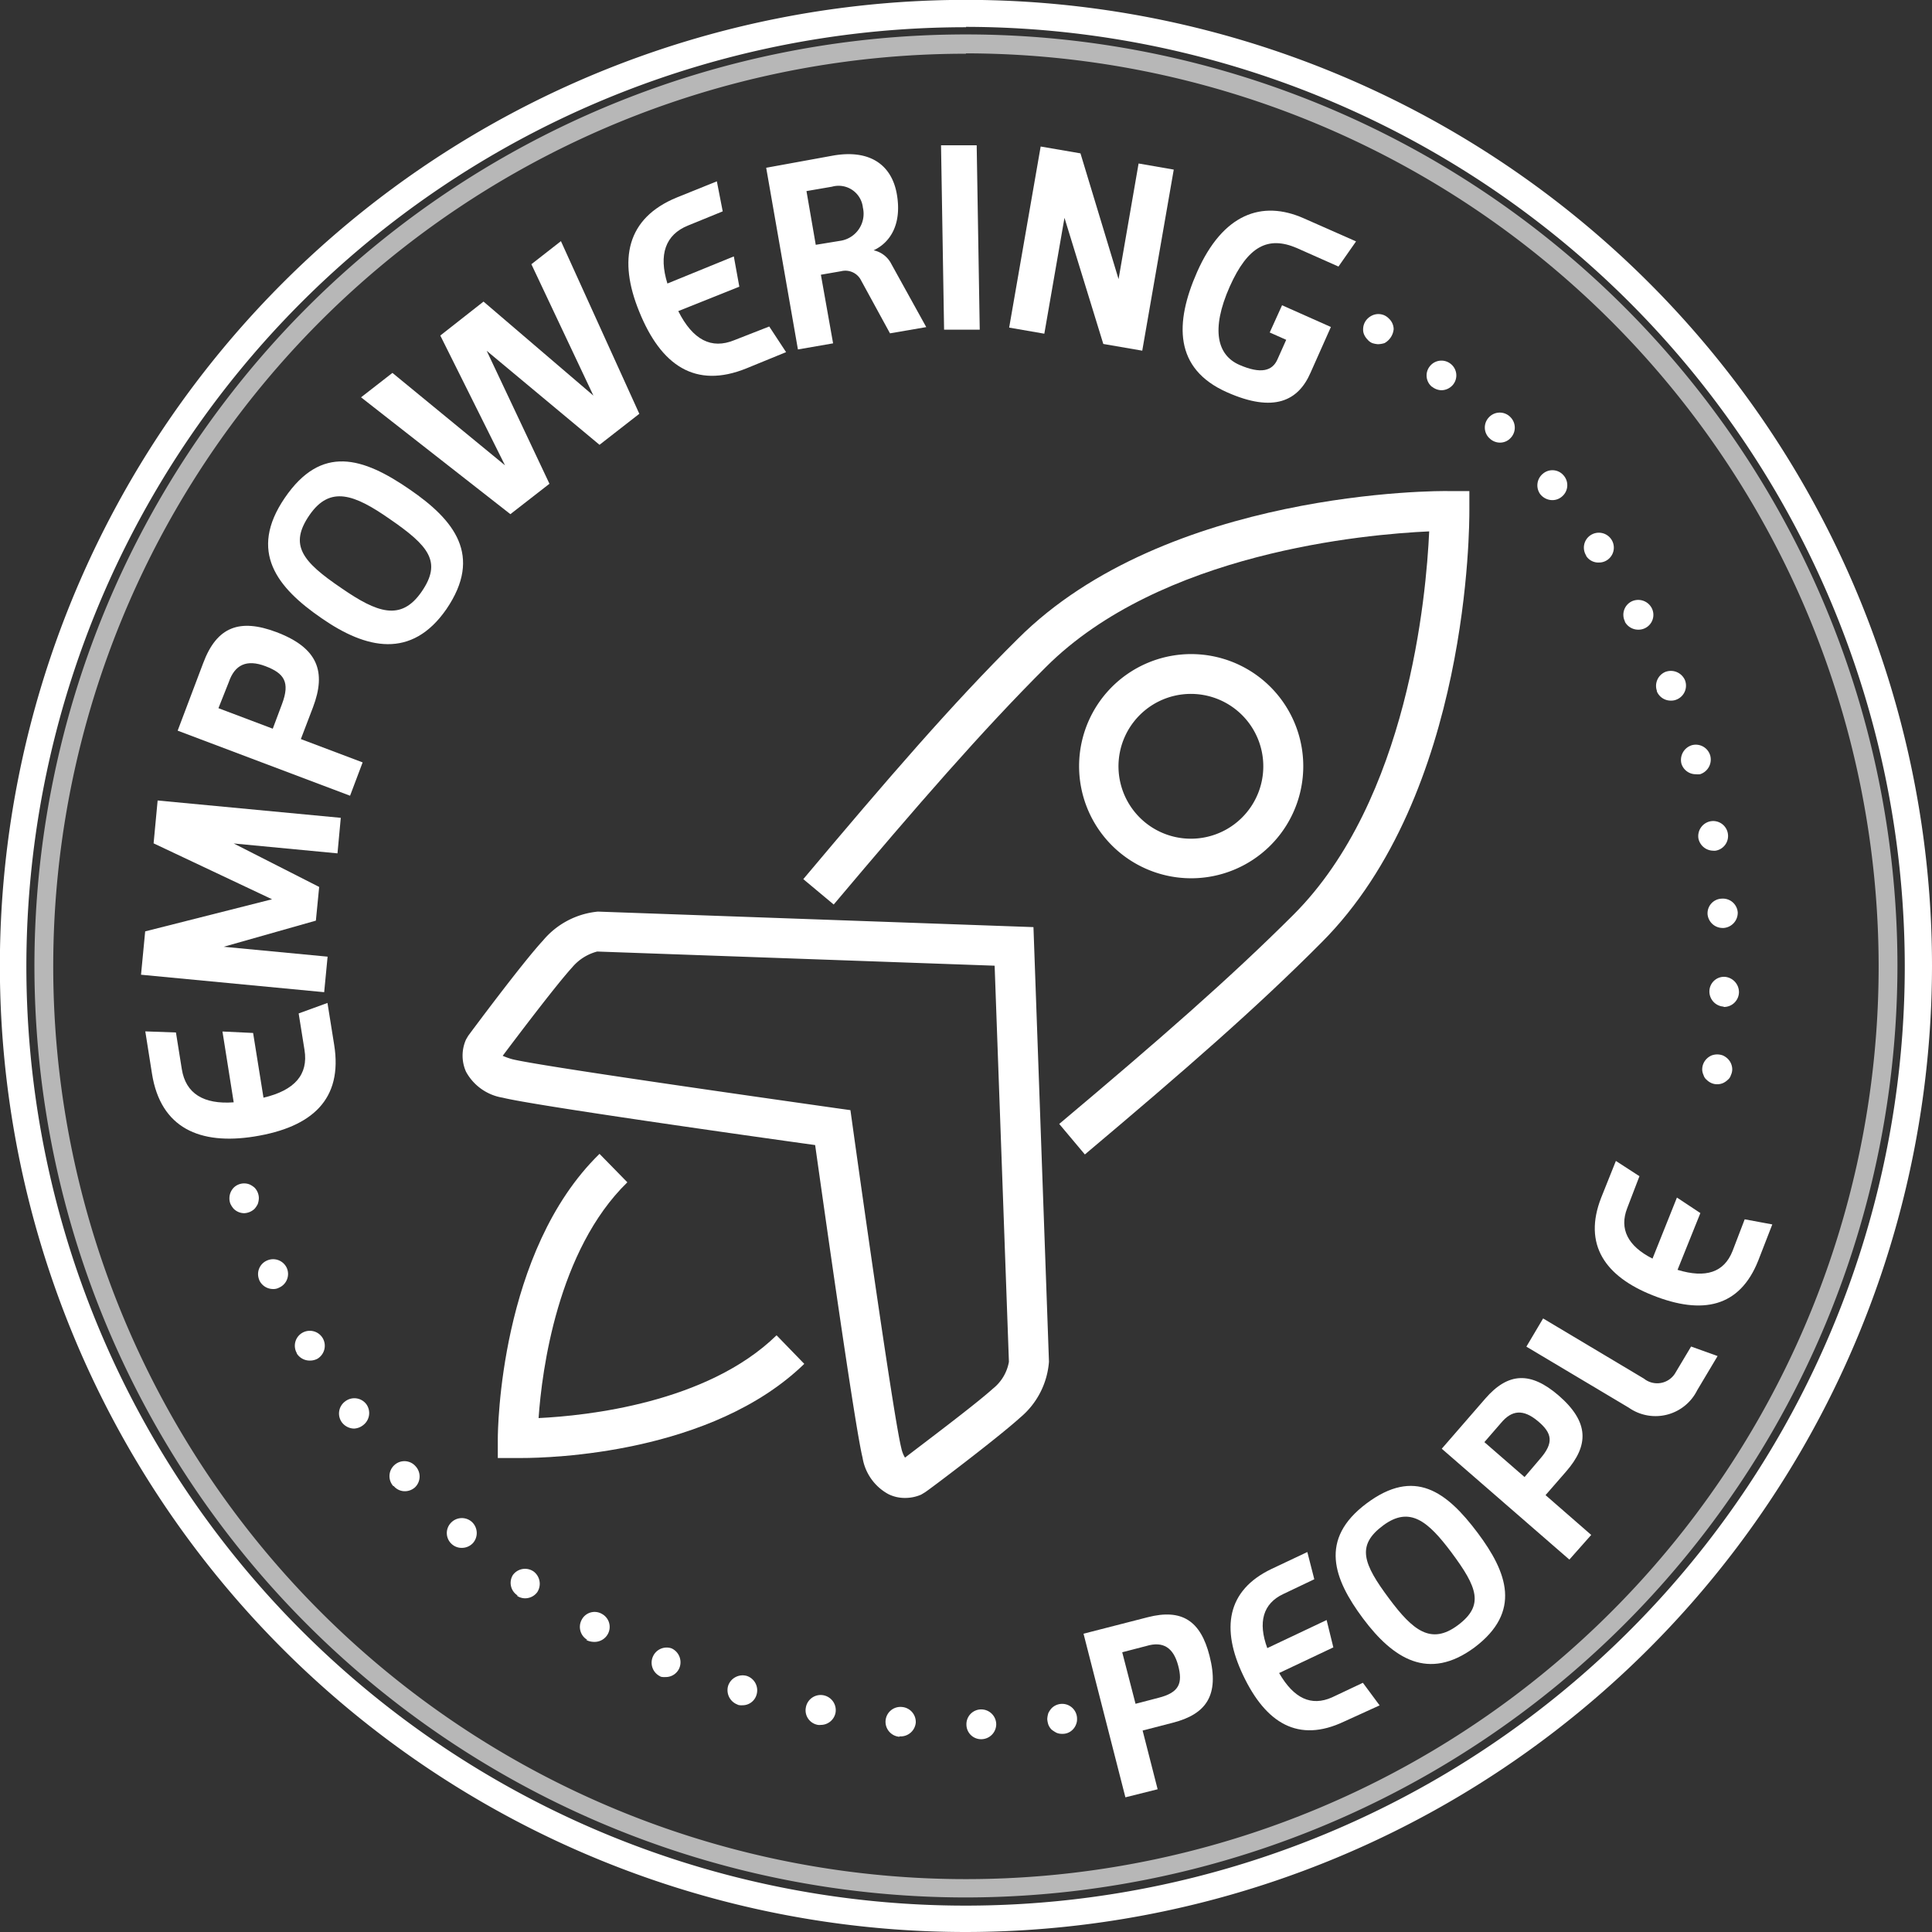
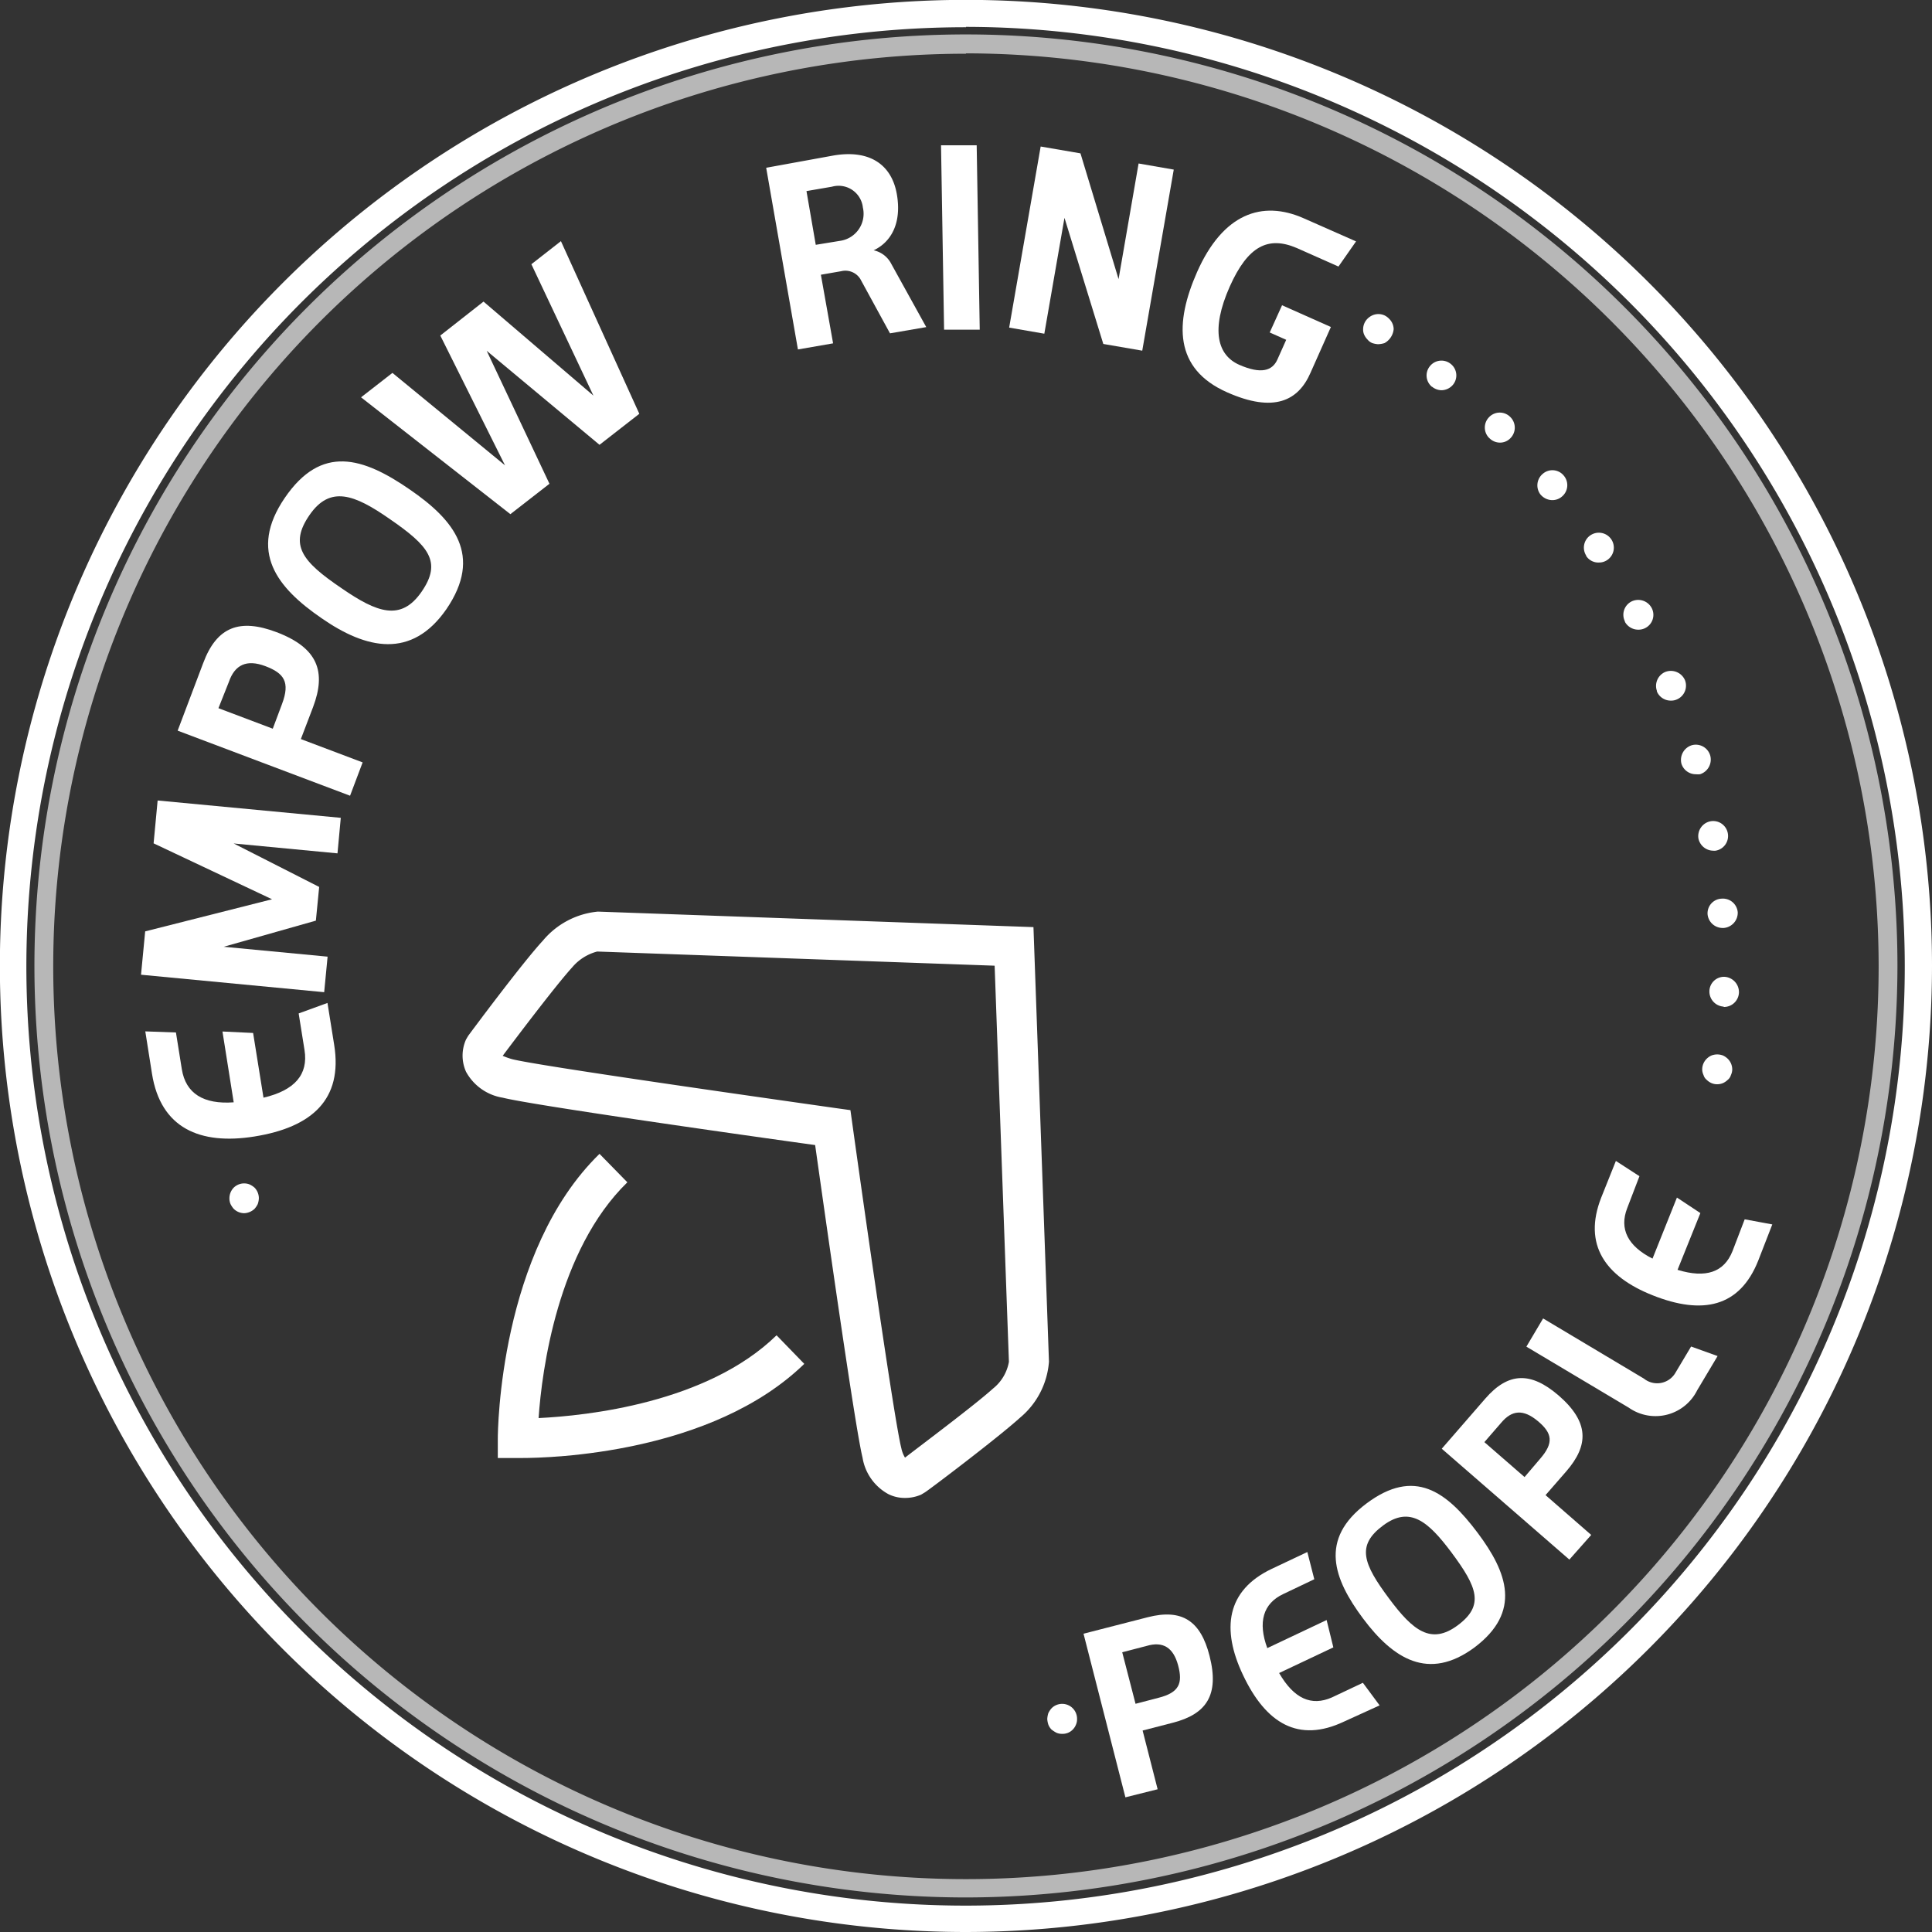
<svg xmlns="http://www.w3.org/2000/svg" viewBox="0 0 158.23 158.23">
  <rect x="0" y="0" width="158.23" height="158.23" fill="#333333" stroke="none" />
  <defs>
    <style>.cls-1{fill:#fff;}.cls-2{fill:#b7b7b7;}</style>
  </defs>
  <g id="Capa_2" data-name="Capa 2">
    <g id="Capa_1-2" data-name="Capa 1">
      <path class="cls-1" d="M79.11,158.23a79.12,79.12,0,1,1,79.12-79.12A79.2,79.2,0,0,1,79.11,158.23Zm0-156A76.92,76.92,0,1,0,156,79.11,77,77,0,0,0,79.11,2.2Z" />
      <path class="cls-2" d="M79.11,155.4A76.29,76.29,0,1,1,155.4,79.11,76.37,76.37,0,0,1,79.11,155.4Zm0-151a74.75,74.75,0,1,0,74.75,74.74A74.83,74.83,0,0,0,79.11,4.37Z" />
      <path class="cls-1" d="M140.64,88.8a1.18,1.18,0,0,1-.46-.09,1.28,1.28,0,0,1-.4-.27.77.77,0,0,1-.26-.39,1.11,1.11,0,0,1-.11-.46,1.23,1.23,0,0,1,.37-.88,1.28,1.28,0,0,1,.4-.27,1.32,1.32,0,0,1,.92,0,1.41,1.41,0,0,1,.4.27,1.23,1.23,0,0,1,.37.88,1.11,1.11,0,0,1-.11.46.77.77,0,0,1-.26.39,1.41,1.41,0,0,1-.4.27A1.25,1.25,0,0,1,140.64,88.8Z" />
      <path class="cls-1" d="M141.15,82.44A1.24,1.24,0,0,1,140,81.16h0A1.2,1.2,0,0,1,141.23,80h0a1.26,1.26,0,0,1,1.19,1.28h0a1.23,1.23,0,0,1-1.23,1.19h0Zm-1.3-7.55A1.2,1.2,0,0,1,141,73.6h0a1.22,1.22,0,0,1,1.32,1.12h0A1.25,1.25,0,0,1,141.17,76h-.09A1.24,1.24,0,0,1,139.85,74.89Zm-.75-6.22a1.24,1.24,0,0,1,1-1.41h0a1.22,1.22,0,0,1,1.41,1h0a1.22,1.22,0,0,1-1,1.41h0a.94.94,0,0,1-.22,0h0A1.25,1.25,0,0,1,139.1,68.67Zm-1.39-6.12a1.26,1.26,0,0,1,.86-1.52h0a1.23,1.23,0,0,1,1.5.86h0a1.26,1.26,0,0,1-.84,1.52h0a1.86,1.86,0,0,1-.33,0h0A1.23,1.23,0,0,1,137.71,62.55Zm-2-5.94a1.24,1.24,0,0,1,.68-1.58h0a1.26,1.26,0,0,1,1.61.68h0a1.23,1.23,0,0,1-.68,1.58h0a1.12,1.12,0,0,1-.47.09h0A1.23,1.23,0,0,1,135.69,56.61Zm-2.62-5.7a1.22,1.22,0,0,1,.53-1.65h0a1.25,1.25,0,0,1,1.65.53h0a1.21,1.21,0,0,1-.53,1.65h0a1.2,1.2,0,0,1-.55.13h0A1.25,1.25,0,0,1,133.07,50.91Zm-3.17-5.39h0a1.22,1.22,0,0,1,.35-1.69h0a1.23,1.23,0,0,1,1.7.35h0a1.22,1.22,0,0,1-.36,1.7h0a1.18,1.18,0,0,1-.66.19h0A1.18,1.18,0,0,1,129.9,45.52Zm-3.74-5h0a1.23,1.23,0,0,1,.18-1.72h0a1.2,1.2,0,0,1,1.71.15h0a1.21,1.21,0,0,1-.15,1.72h0a1.19,1.19,0,0,1-.79.29h0A1.27,1.27,0,0,1,126.16,40.49Zm-4.22-4.65a1.21,1.21,0,0,1,0-1.71h0a1.21,1.21,0,0,1,1.74,0h0a1.22,1.22,0,0,1,0,1.73h0a1.17,1.17,0,0,1-.86.36h0A1.22,1.22,0,0,1,121.94,35.84Zm-4.67-4.18A1.2,1.2,0,0,1,117.1,30h0a1.21,1.21,0,0,1,1.71-.2v0a1.2,1.2,0,0,1,.18,1.72h0a1.25,1.25,0,0,1-.94.44h0A1.27,1.27,0,0,1,117.27,31.66Z" />
      <path class="cls-1" d="M112.85,28.19a2,2,0,0,1-.46-.09,1,1,0,0,1-.39-.29,1.36,1.36,0,0,1-.27-.39,1,1,0,0,1-.09-.46,1.22,1.22,0,0,1,.36-.86,1.36,1.36,0,0,1,.39-.27,1.21,1.21,0,0,1,1,0,1.26,1.26,0,0,1,.37.27,1.2,1.2,0,0,1,.38.86,1.46,1.46,0,0,1-.75,1.14A1.93,1.93,0,0,1,112.85,28.19Z" />
      <path class="cls-1" d="M20,99.36a1.23,1.23,0,0,1-.86-.36,1.76,1.76,0,0,1-.26-.39,1.16,1.16,0,0,1-.09-.49,1.25,1.25,0,0,1,.35-.85A1.22,1.22,0,0,1,20.43,97a1.68,1.68,0,0,1,.42.27,1.25,1.25,0,0,1,.35.85,1.58,1.58,0,0,1-.09.49,1.76,1.76,0,0,1-.26.39A1.31,1.31,0,0,1,20,99.36Z" />
-       <path class="cls-1" d="M79.15,141.24A1.21,1.21,0,0,1,80.34,140h0a1.23,1.23,0,0,1,1.25,1.19h0a1.23,1.23,0,0,1-1.21,1.25h0A1.2,1.2,0,0,1,79.15,141.24Zm-5.5,1a1.23,1.23,0,0,1-1.12-1.34h0a1.22,1.22,0,0,1,1.32-1.1h0A1.23,1.23,0,0,1,75,141.09h0a1.24,1.24,0,0,1-1.23,1.12h-.09ZM67,141.27a1.21,1.21,0,0,1-1-1.43h0a1.23,1.23,0,0,1,1.43-1h0a1.24,1.24,0,0,1,1,1.43h0a1.23,1.23,0,0,1-1.21,1h0A.86.86,0,0,1,67,141.27Zm-6.55-1.65v0a1.26,1.26,0,0,1-.82-1.54h0a1.25,1.25,0,0,1,1.54-.82h0a1.24,1.24,0,0,1,.79,1.54h0a1.19,1.19,0,0,1-1.16.86h0A1.07,1.07,0,0,1,60.41,139.62Zm-6.34-2.31a1.24,1.24,0,0,1-.64-1.63h0A1.23,1.23,0,0,1,55,135h0a1.25,1.25,0,0,1,.64,1.61h0a1.21,1.21,0,0,1-1.13.74h0A1.27,1.27,0,0,1,54.07,137.31Zm-6-3a1.23,1.23,0,0,1-.46-1.67h0a1.19,1.19,0,0,1,1.65-.46h0a1.21,1.21,0,0,1,.48,1.65h0a1.24,1.24,0,0,1-1.08.64h0A1.49,1.49,0,0,1,48,134.31Zm-5.7-3.63A1.22,1.22,0,0,1,42,129h0a1.23,1.23,0,0,1,1.71-.29h0A1.26,1.26,0,0,1,44,130.4h0a1.24,1.24,0,0,1-1,.5h0A1.19,1.19,0,0,1,42.32,130.68ZM37,126.46a1.21,1.21,0,0,1-.09-1.72h0a1.23,1.23,0,0,1,1.72-.11h0a1.24,1.24,0,0,1,.11,1.74h0a1.24,1.24,0,0,1-.92.4h0A1.2,1.2,0,0,1,37,126.46Zm-4.79-4.75a1.22,1.22,0,0,1,.09-1.72h0a1.21,1.21,0,0,1,1.73.09h0A1.23,1.23,0,0,1,34,121.8h0a1.24,1.24,0,0,1-.84.33h0A1.18,1.18,0,0,1,32.25,121.71ZM28,116.49a1.23,1.23,0,0,1,.26-1.71h0A1.23,1.23,0,0,1,30,115h0a1.24,1.24,0,0,1-.26,1.72h0A1.3,1.3,0,0,1,29,117h0A1.28,1.28,0,0,1,28,116.49Zm-3.68-5.65a1.22,1.22,0,0,1,.45-1.69h0a1.23,1.23,0,0,1,1.67.46h0a1.24,1.24,0,0,1-.44,1.67h0a1.29,1.29,0,0,1-.62.15h0A1.25,1.25,0,0,1,24.3,110.84Zm-3.08-6h0a1.21,1.21,0,0,1,.62-1.6h0a1.23,1.23,0,0,1,1.63.61h0a1.22,1.22,0,0,1-.64,1.61h0a.94.94,0,0,1-.48.11h0A1.24,1.24,0,0,1,21.22,104.81Z" />
      <path class="cls-1" d="M87,142a1.11,1.11,0,0,1-.48-.09,2.7,2.7,0,0,1-.4-.26,1.2,1.2,0,0,1-.26-.4,1.87,1.87,0,0,1-.09-.46,1.93,1.93,0,0,1,.09-.49,1.76,1.76,0,0,1,.26-.39,1.22,1.22,0,0,1,2.09.88,1.08,1.08,0,0,1-.09.46,1.2,1.2,0,0,1-.26.4A1.14,1.14,0,0,1,87,142Z" />
      <path class="cls-1" d="M27.37,85.58c.71,4.44-1.79,6.74-6.54,7.5-4.46.71-7.67-.69-8.38-5.13l-.55-3.48,2.51.09.48,3c.32,2,1.78,2.9,4.25,2.72l-.92-5.8,2.51.12.85,5.3C24.14,89.3,25.26,88,24.94,86l-.48-3,2.36-.86Z" />
      <path class="cls-1" d="M27.64,69.89l-8.5-.81,7,3.56-.27,2.76-7.55,2.14,8.51.81-.28,2.91-15-1.43.34-3.55,10.39-2.63-9.7-4.58.33-3.51,15,1.42Z" />
      <path class="cls-1" d="M28.67,65.17,14.55,59.84l2.09-5.53c1.12-3,3-3.67,6-2.54,3.41,1.29,4.09,3.25,3,6.14l-1,2.62,5.06,1.91ZM23.1,57.65c.67-1.79.17-2.51-1.36-3.09s-2.51-.13-3,1.3L17.89,58l4.45,1.68Z" />
      <path class="cls-1" d="M26.32,50.62c-3.62-2.49-6-5.44-3-9.84s6.4-3.34,10.24-.69c3.63,2.49,6,5.4,3,9.8C33.71,54,30,53.18,26.32,50.62Zm5.59-8.12c-2.87-2-4.87-2.77-6.56-.32s-.62,3.8,2.63,6c2.9,2,4.86,2.73,6.55.28S35.11,44.7,31.91,42.5Z" />
      <path class="cls-1" d="M49.1,36.43l-9.24-7.7L45,39.62l-3.2,2.49L29.57,32.54l2.57-2,9.22,7.57-5.3-10.63L39.6,24.7l9,7.7L43.52,21.64l2.42-1.89,6.42,14.14Z" />
-       <path class="cls-1" d="M61.13,30.17c-4.17,1.69-7-.22-8.79-4.68-1.7-4.18-1.06-7.62,3.1-9.32l3.27-1.32.48,2.46-2.84,1.16c-1.86.75-2.42,2.39-1.69,4.75L60.1,21l.45,2.48-5,2c1.19,2.36,2.71,3.15,4.59,2.38L63,26.74l1.38,2.1Z" />
      <path class="cls-1" d="M72.89,27.3l-2.43-4.45a1.44,1.44,0,0,0-1.56-.64l-1.67.29,1,5.62-2.88.5L62.75,13.74l5.49-1c3-.52,4.79.76,5.21,3.16s-.49,3.94-1.9,4.6A2.12,2.12,0,0,1,73,21.62l2.86,5.17Zm-4-7.59A2.24,2.24,0,0,0,70.67,17a2,2,0,0,0-2.53-1.71l-2.09.36.76,4.4Z" />
      <path class="cls-1" d="M77.32,27l-.25-15.1,2.92,0L80.24,27Z" />
      <path class="cls-1" d="M90.36,28.17,87.18,17.84l-1.65,9.49-2.88-.5L85.23,12l3.26.56,3.12,10.3,1.64-9.47,2.88.5L93.55,28.72Z" />
      <path class="cls-1" d="M105.34,27.83l-1.35-.6L105,25l4,1.78-1.67,3.75c-1,2.3-3,3.3-6.83,1.6-4.37-1.93-4.29-5.7-2.46-9.85,2.11-4.77,5.31-5.92,8.74-4.4l4.28,1.89-1.44,2.06-3.42-1.52c-2.34-1-4-.16-5.48,3.15-1.59,3.58-1,5.64.78,6.42s2.71.49,3.12-.44Z" />
      <path class="cls-1" d="M92.17,147.2l-3.43-13.4L94,132.45c2.81-.72,4.33.3,5.06,3.16.83,3.24-.28,4.78-3,5.48l-2.48.64,1.23,4.81Zm2.71-8.15c1.7-.43,2-1.19,1.61-2.65s-1.23-2-2.58-1.6l-2,.52L93,139.54Z" />
      <path class="cls-1" d="M110.07,141c-3.72,1.76-6.39.16-8.27-3.82-1.78-3.75-1.37-6.92,2.35-8.69l2.92-1.38.57,2.23-2.54,1.21c-1.66.78-2.09,2.31-1.31,4.43l4.86-2.3.55,2.24-4.44,2.1c1.21,2.1,2.64,2.74,4.32,2l2.54-1.2,1.37,1.85Z" />
      <path class="cls-1" d="M111.63,132.55c-2.41-3.23-3.63-6.49.29-9.42s6.54-1,9.1,2.41c2.42,3.23,3.64,6.46-.28,9.4C117,137.69,114.11,135.87,111.63,132.55Zm7.24-5.41c-1.91-2.55-3.41-3.83-5.6-2.2s-1.65,3.11.51,6c1.93,2.59,3.42,3.8,5.61,2.17S121,130,118.87,127.14Z" />
      <path class="cls-1" d="M128.53,127.73l-10.45-9.08,3.56-4.1c1.9-2.19,3.74-2.21,6-.27,2.53,2.19,2.49,4.09.63,6.23l-1.69,1.94,3.74,3.26Zm-2.4-8.25c1.15-1.32,1-2.11-.19-3.1s-2.12-.9-3,.15l-1.37,1.58,3.29,2.86Z" />
      <path class="cls-1" d="M139,113.86a3.81,3.81,0,0,1-5.6,1.43l-8.39-5,1.37-2.31,8.26,4.93a1.73,1.73,0,0,0,2.6-.52l1.26-2.11,2.17.78Z" />
      <path class="cls-1" d="M144,103.24c-1.52,3.83-4.57,4.47-8.66,2.84-3.85-1.53-5.72-4.13-4.2-8l1.2-3,1.93,1.25-1,2.61c-.67,1.71.05,3.12,2.07,4.14l2-5,1.92,1.27L137.39,104c2.32.71,3.81.2,4.5-1.53l1-2.61,2.26.42Z" />
-       <path class="cls-1" d="M97.54,71.93a9.18,9.18,0,1,1,6.5-2.68A9.18,9.18,0,0,1,97.54,71.93Zm0-15.1a5.93,5.93,0,1,0,4.19,1.74A5.93,5.93,0,0,0,97.54,56.83Z" />
-       <path class="cls-1" d="M88.85,94.55l-2.1-2.5c8.18-6.88,13.94-11.9,19.19-17.14,9.38-9.38,10.87-26.09,11.11-31.39-5.3.24-22,1.73-31.39,11.11-5.23,5.22-10.52,11.31-17.38,19.45L65.79,72C72.7,63.78,78,57.63,83.36,52.32c12.17-12.17,34.44-12.14,35.38-12.1h1.6l0,1.6c0,1,.06,23.21-12.12,35.38C102.91,82.54,97.1,87.6,88.85,94.55Z" />
      <path class="cls-1" d="M42.72,119.41h-.35l-1.6,0v-1.6c0-.63.14-15.33,8.33-23.31l2.28,2.33c-5.71,5.56-7,15.39-7.27,19.31,3.92-.19,13.79-1.22,19.49-6.78l2.27,2.34C58.29,119.06,45.08,119.41,42.72,119.41Z" />
      <path class="cls-1" d="M74.12,122.68a3,3,0,0,1-1.36-.31,4.16,4.16,0,0,1-2.12-3c-.62-2.49-3.18-20.63-3.88-25.59-5-.69-23.09-3.25-25.59-3.88a4.18,4.18,0,0,1-3-2.12,3.22,3.22,0,0,1,0-2.65l.17-.29c.18-.25,4.45-6,6.13-7.81a6.67,6.67,0,0,1,4.5-2.37l35.67,1.27,1.27,35.59a6.6,6.6,0,0,1-2.36,4.58c-1.85,1.68-7.57,6-7.81,6.13l-.3.18A3.27,3.27,0,0,1,74.12,122.68ZM41.17,86.47a5.89,5.89,0,0,0,.79.28c2.21.55,19.86,3.06,26.47,4l1.22.17.17,1.22c.92,6.61,3.43,24.26,4,26.47a2.42,2.42,0,0,0,.3.77c1.29-1,5.73-4.32,7.21-5.66a3.59,3.59,0,0,0,1.3-2.19L81.46,79.09,48.91,77.93a4,4,0,0,0-2.06,1.31C45.5,80.72,42.11,85.22,41.17,86.47Z" />
    </g>
  </g>
</svg>